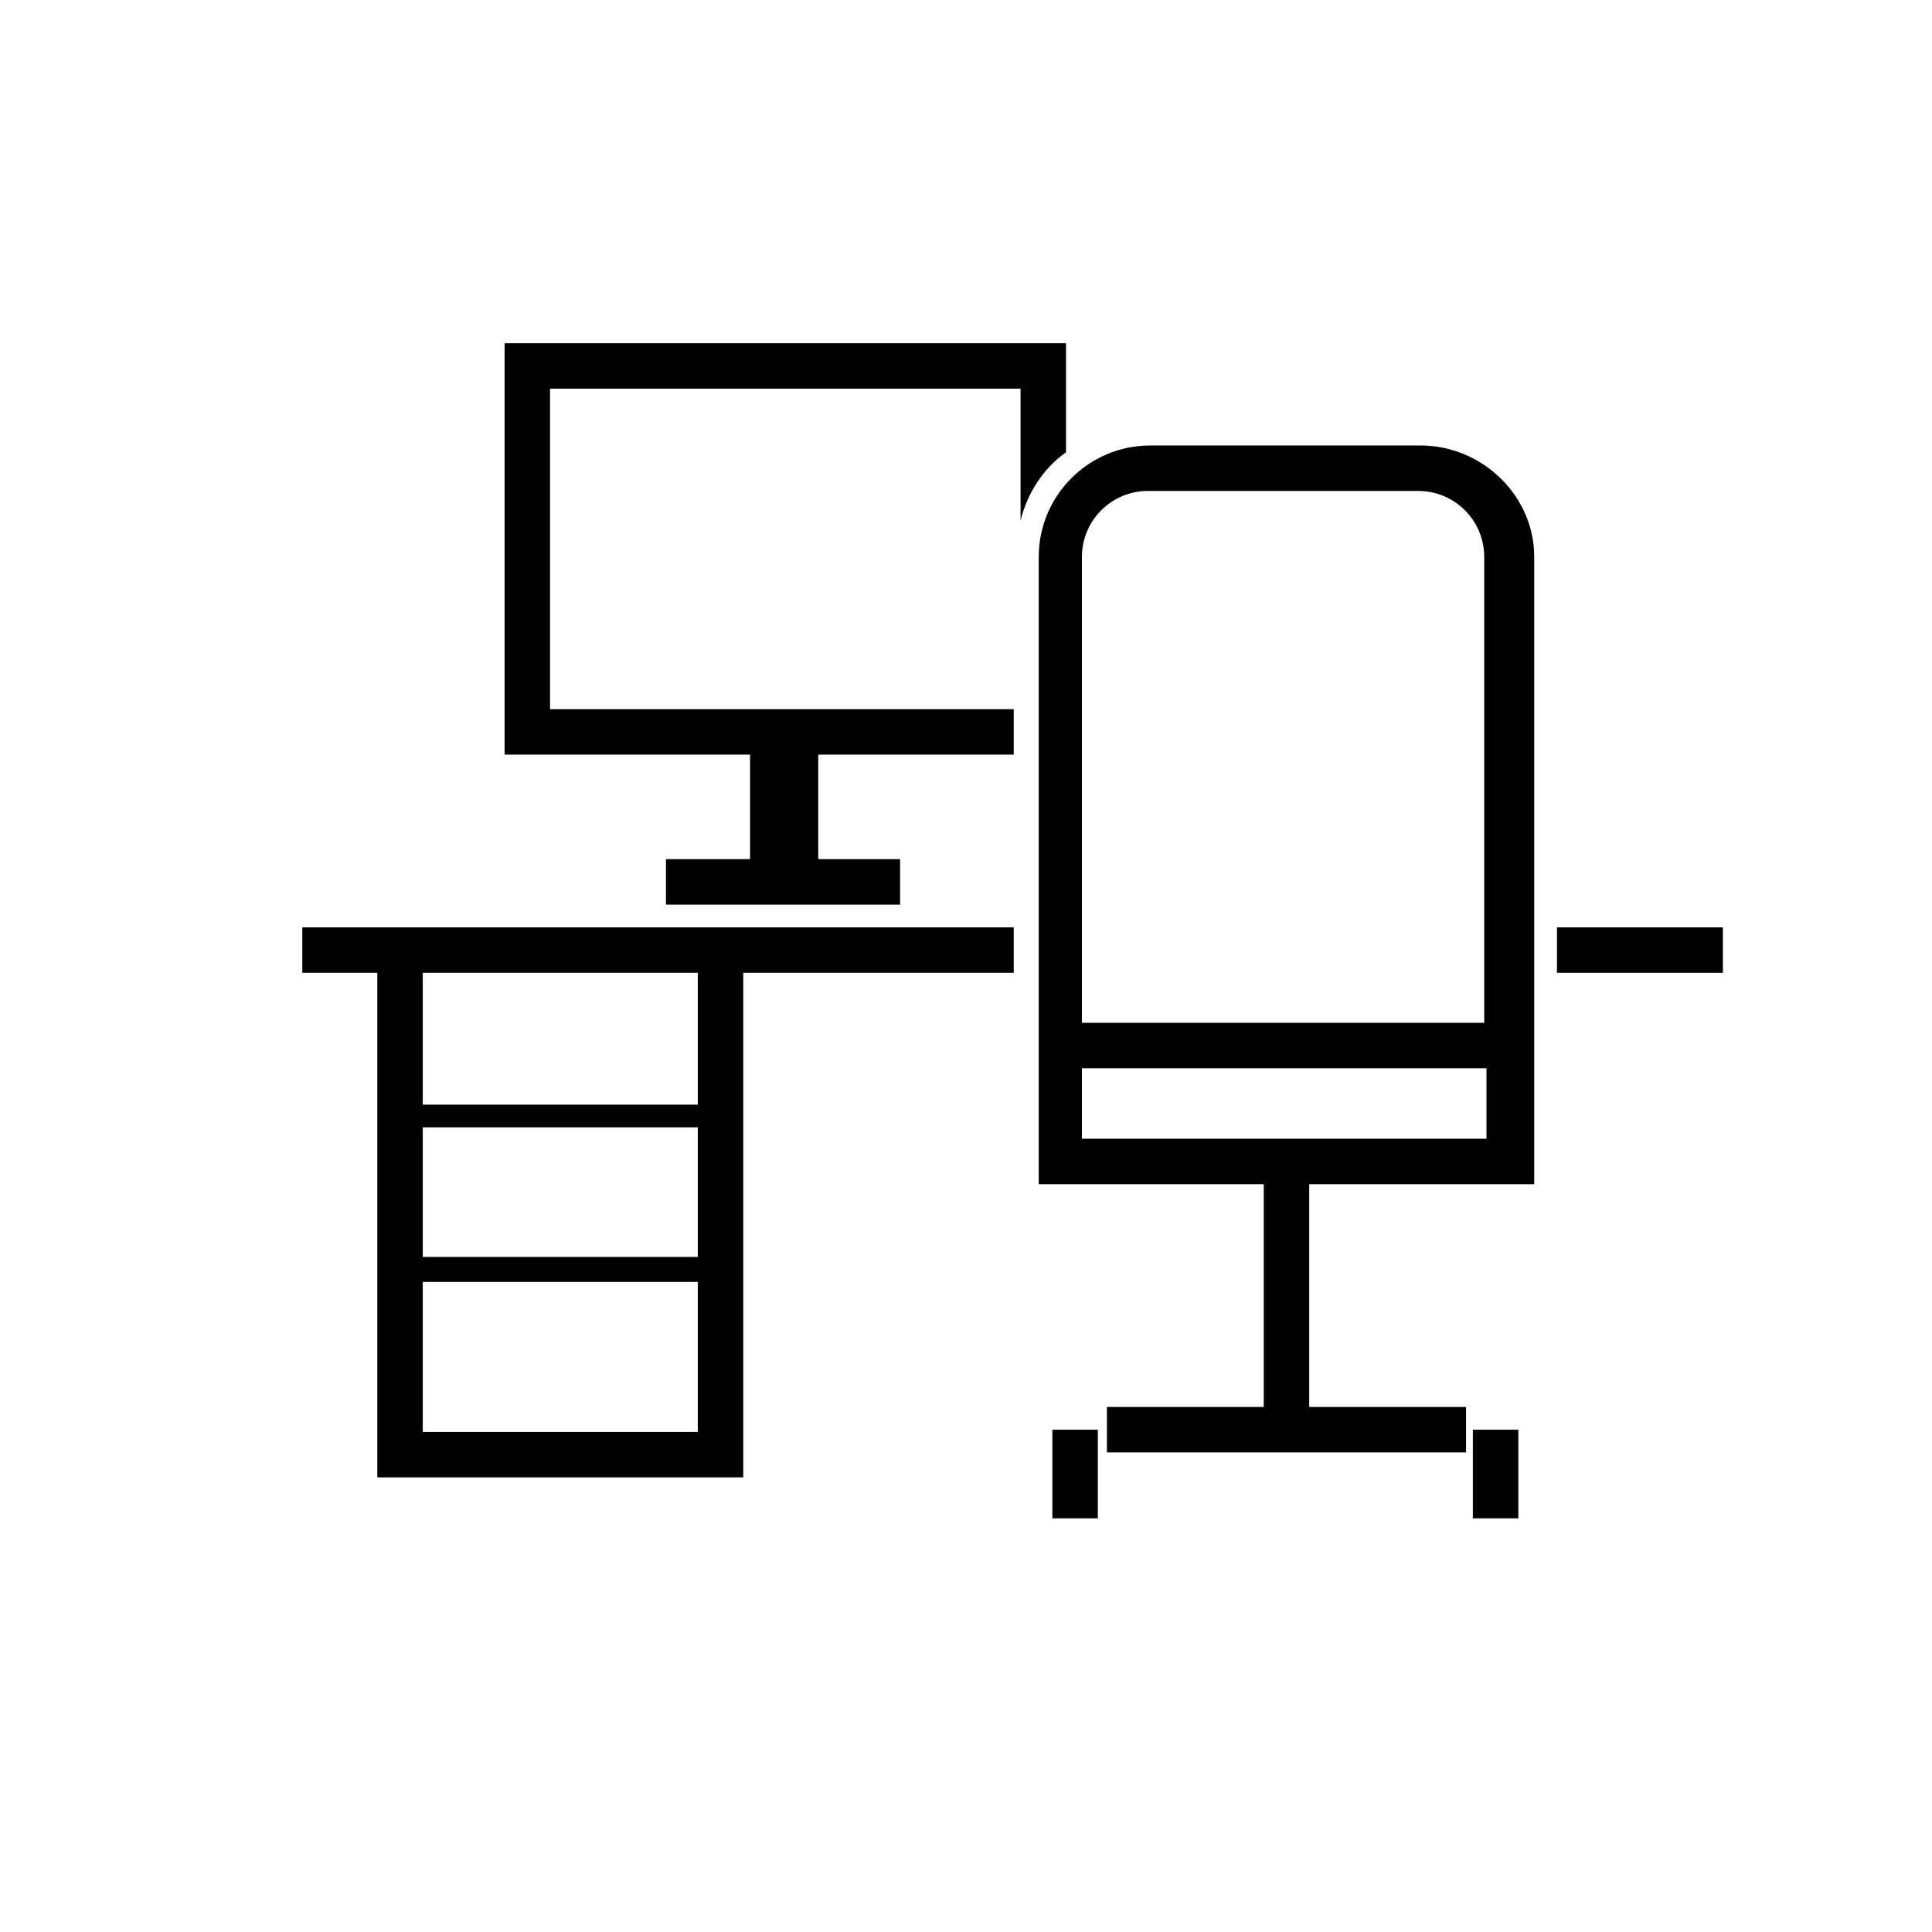
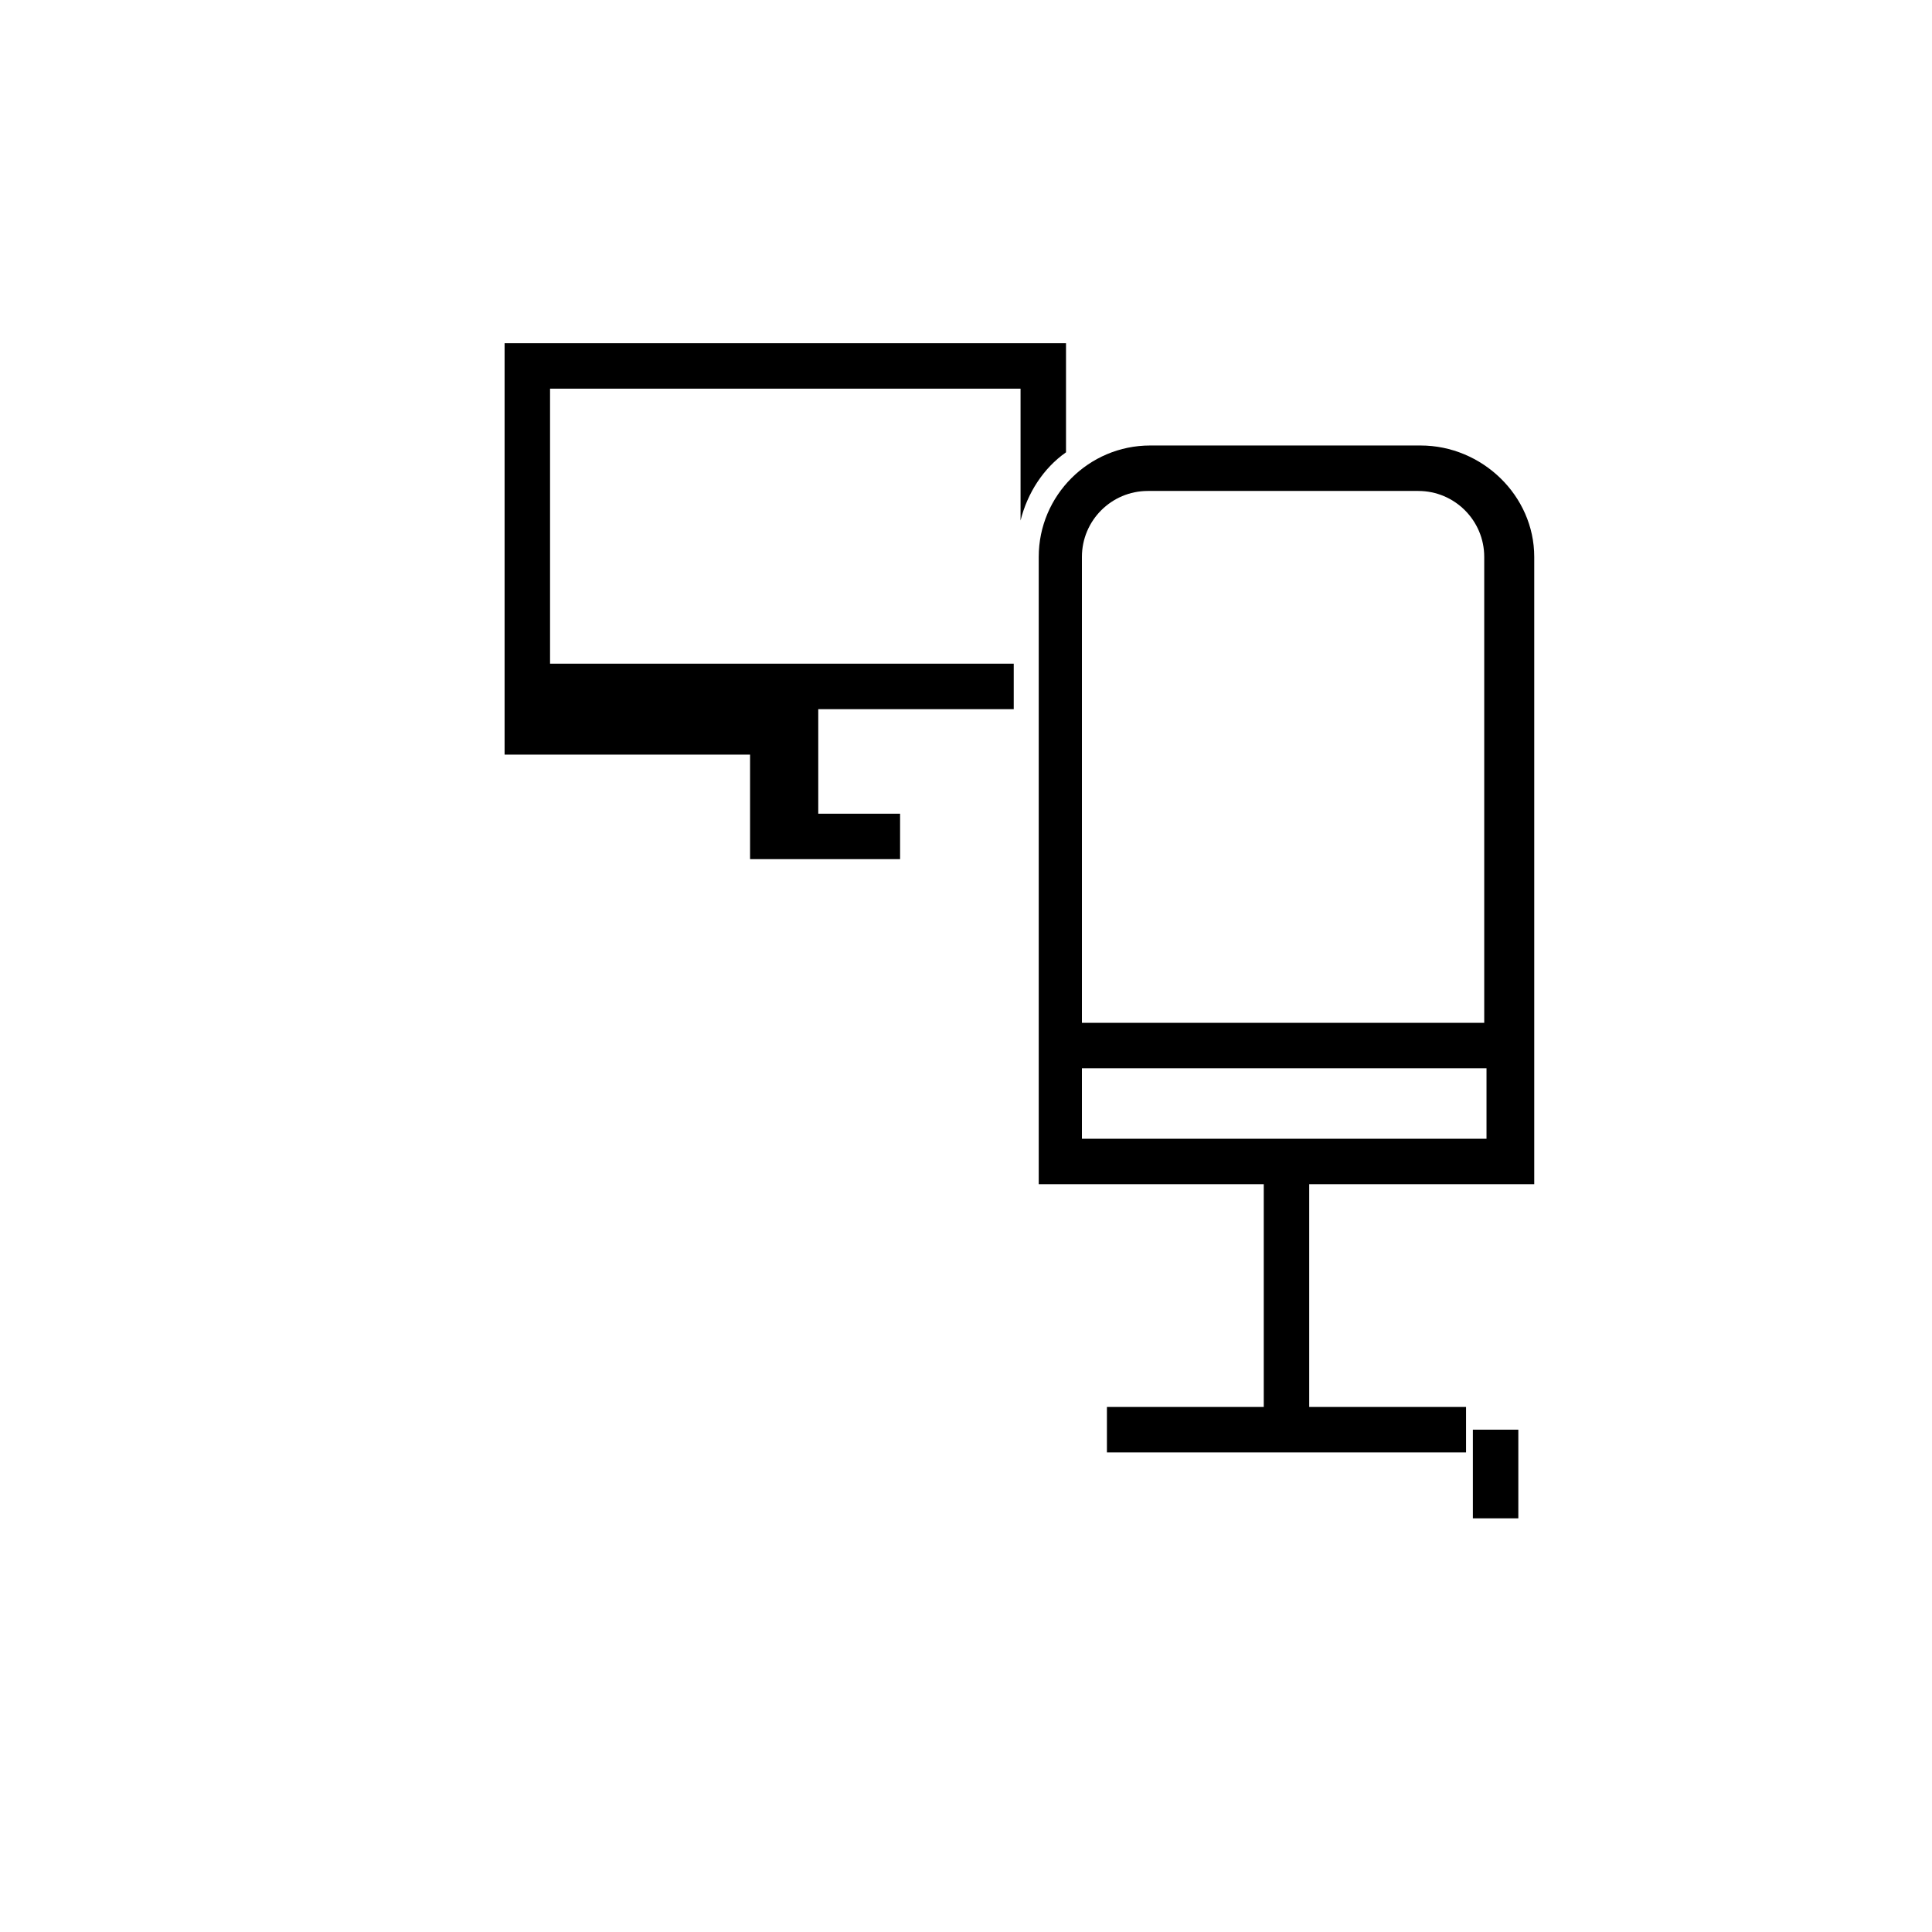
<svg xmlns="http://www.w3.org/2000/svg" version="1.1" x="0px" y="0px" viewBox="0 0 85 85" style="enable-background:new 0 0 85 85;" xml:space="preserve">
  <style type="text/css">
	.st0{display:none;}
	.st1{display:inline;fill:none;stroke:#F0047F;stroke-width:0.25;stroke-miterlimit:10;}
</style>
  <g id="Layer_1">
    <g>
-       <path d="M22.2,15.1v18.1H33v4.6h-3.7v2h10.3v-2H36v-4.6h8.6v-2H24.2V17.1h20.7v5.8c0.3-1.2,1-2.3,2-3v-4.8H22.2z" />
-       <rect x="68.5" y="40.8" width="7.3" height="2" />
+       <path d="M22.2,15.1v18.1H33v4.6h-3.7h10.3v-2H36v-4.6h8.6v-2H24.2V17.1h20.7v5.8c0.3-1.2,1-2.3,2-3v-4.8H22.2z" />
      <g>
-         <rect x="46.3" y="62.9" width="2" height="3.9" />
        <rect x="64.8" y="62.9" width="2" height="3.9" />
        <g>
          <path d="M62.5,19.6H50.6c-2.7,0-4.9,2.2-4.9,4.9V45v2v5.1h9.9v9.8h-6.9v2h15.8v-2h-6.9v-9.8h9.9V47v-2V24.5      C67.5,21.8,65.2,19.6,62.5,19.6z M65.5,50.1H47.6V47h17.8V50.1z M47.6,45V24.5c0-1.6,1.3-2.9,2.9-2.9h11.9      c1.6,0,2.9,1.3,2.9,2.9V45H47.6z" />
        </g>
      </g>
-       <path d="M44.6,40.8H32.7H16.6h-3.3v2h3.3V65h16.1V42.8h11.9V40.8z M18.6,49.6h12.1v5.7H18.6V49.6z M18.6,63v-6.6h12.1V63H18.6z     M30.7,48.6H18.6v-5.8h12.1V48.6z" />
    </g>
  </g>
  <g id="Circle" class="st0">
-     <circle class="st1" cx="42.5" cy="42.5" r="35.4" />
-   </g>
+     </g>
</svg>